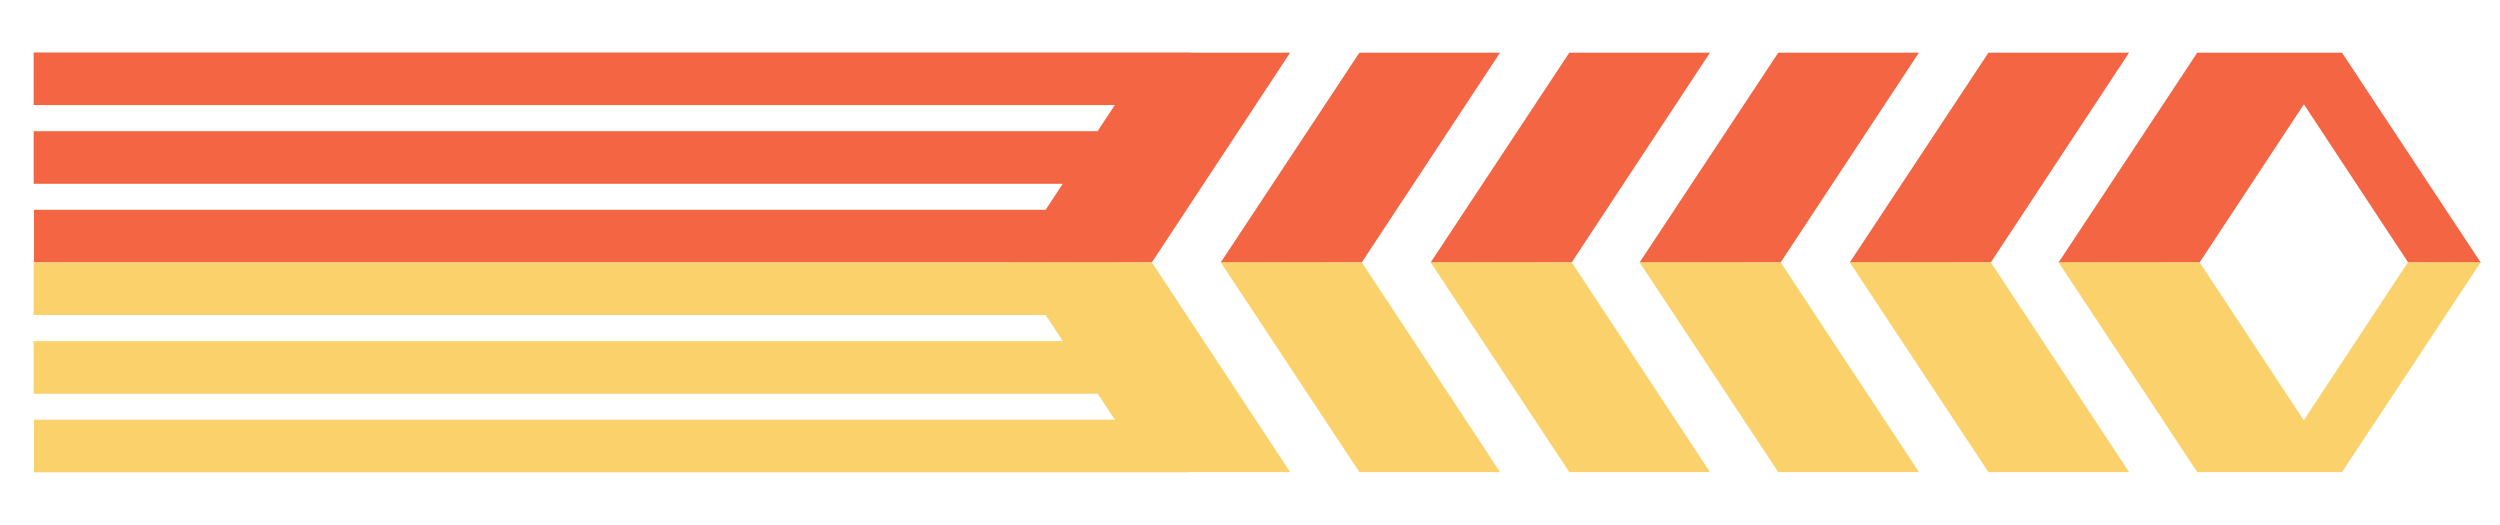
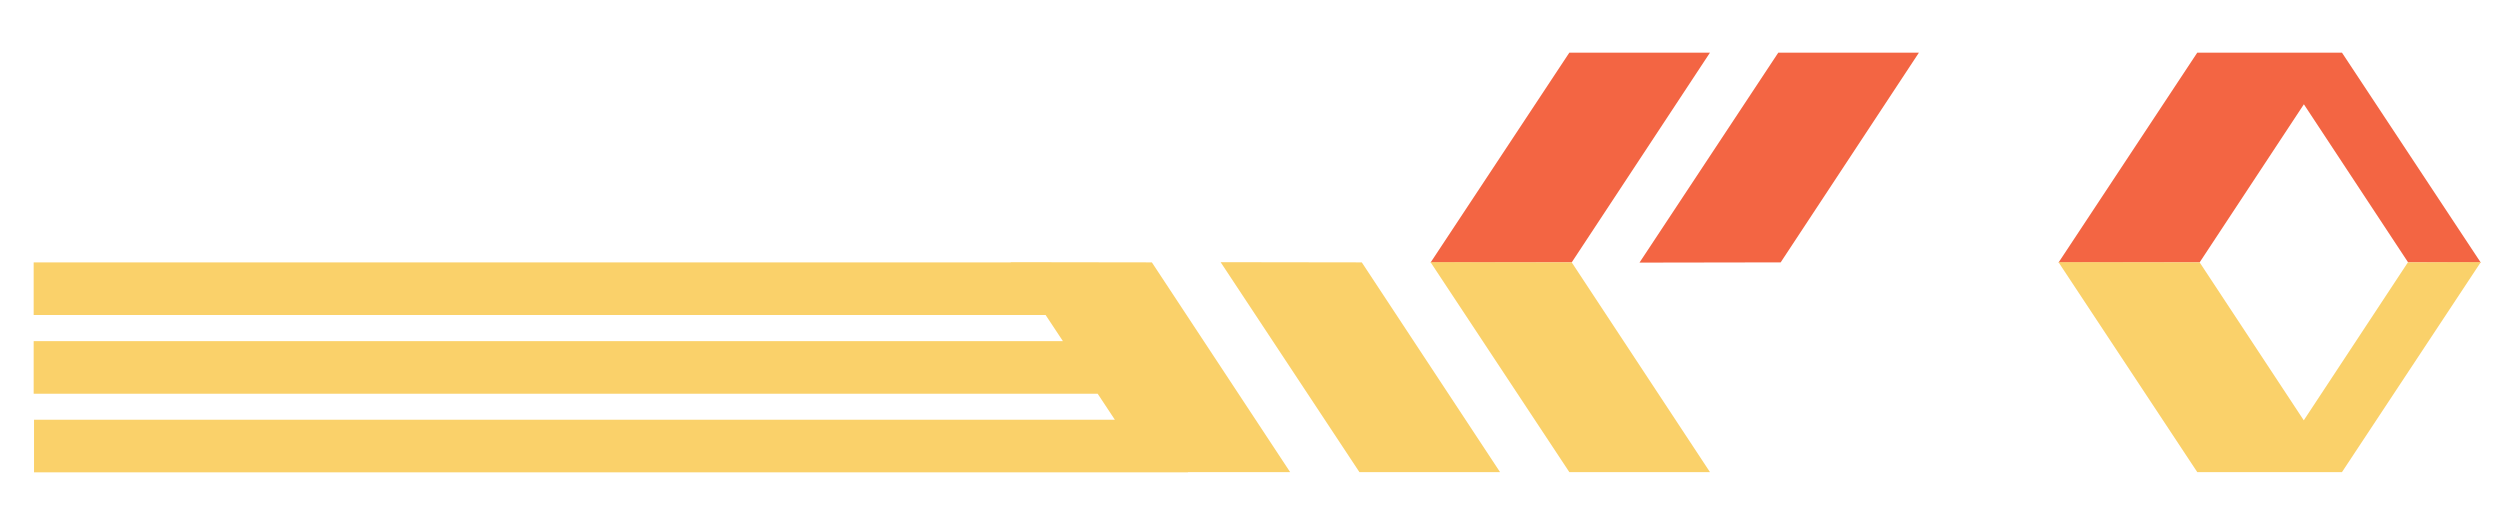
<svg xmlns="http://www.w3.org/2000/svg" version="1.1" id="Calque_1" x="0px" y="0px" width="262px" height="55px" viewBox="0 0 262 55" enable-background="new 0 0 262 55" xml:space="preserve">
  <g>
-     <polygon fill="#F36543" points="208.639,27.497 223.129,5.517 208.39,5.517 193.843,27.521  " />
-     <polygon fill="#FAD16A" points="208.639,27.497 223.129,49.478 208.39,49.478 193.843,27.476  " />
    <polygon fill="#F36543" points="259.985,27.521 245.438,5.517 245.014,5.517 237.88,5.517 230.274,5.517 215.729,27.521    230.523,27.497 241.447,10.929 252.37,27.497  " />
    <polygon fill="#FAD16A" points="252.347,27.497 241.436,44.05 230.523,27.497 215.729,27.476 230.274,49.478 237.856,49.478    245.014,49.478 245.438,49.478 259.985,27.476  " />
    <polygon fill="#F36543" points="186.614,27.497 201.104,5.517 186.364,5.517 171.818,27.521  " />
-     <polygon fill="#FAD16A" points="186.614,27.497 201.104,49.478 186.364,49.478 171.818,27.476  " />
    <polygon fill="#F36543" points="164.716,27.497 179.206,5.517 164.467,5.517 149.92,27.521  " />
    <polygon fill="#FAD16A" points="164.716,27.497 179.206,49.478 164.467,49.478 149.92,27.476  " />
-     <polygon fill="#F36543" points="142.716,27.497 157.206,5.517 142.467,5.517 127.921,27.521  " />
    <polygon fill="#FAD16A" points="142.716,27.497 157.206,49.478 142.467,49.478 127.921,27.476  " />
-     <polygon fill="#F36543" points="124.764,5.517 124.764,5.501 3.528,5.501 3.528,11.013 116.834,11.013 115.023,13.751    3.528,13.751 3.528,19.263 111.38,19.263 109.578,21.989 3.566,21.989 3.566,27.499 105.934,27.499 105.921,27.521 120.716,27.497    135.207,5.517  " />
    <polygon fill="#FAD16A" points="135.207,49.478 120.716,27.497 105.921,27.476 105.938,27.501 3.528,27.501 3.528,33.013    109.582,33.013 111.393,35.751 3.528,35.751 3.528,41.263 115.036,41.263 116.838,43.989 3.566,43.989 3.566,49.499    124.496,49.499 124.496,49.478  " />
  </g>
</svg>